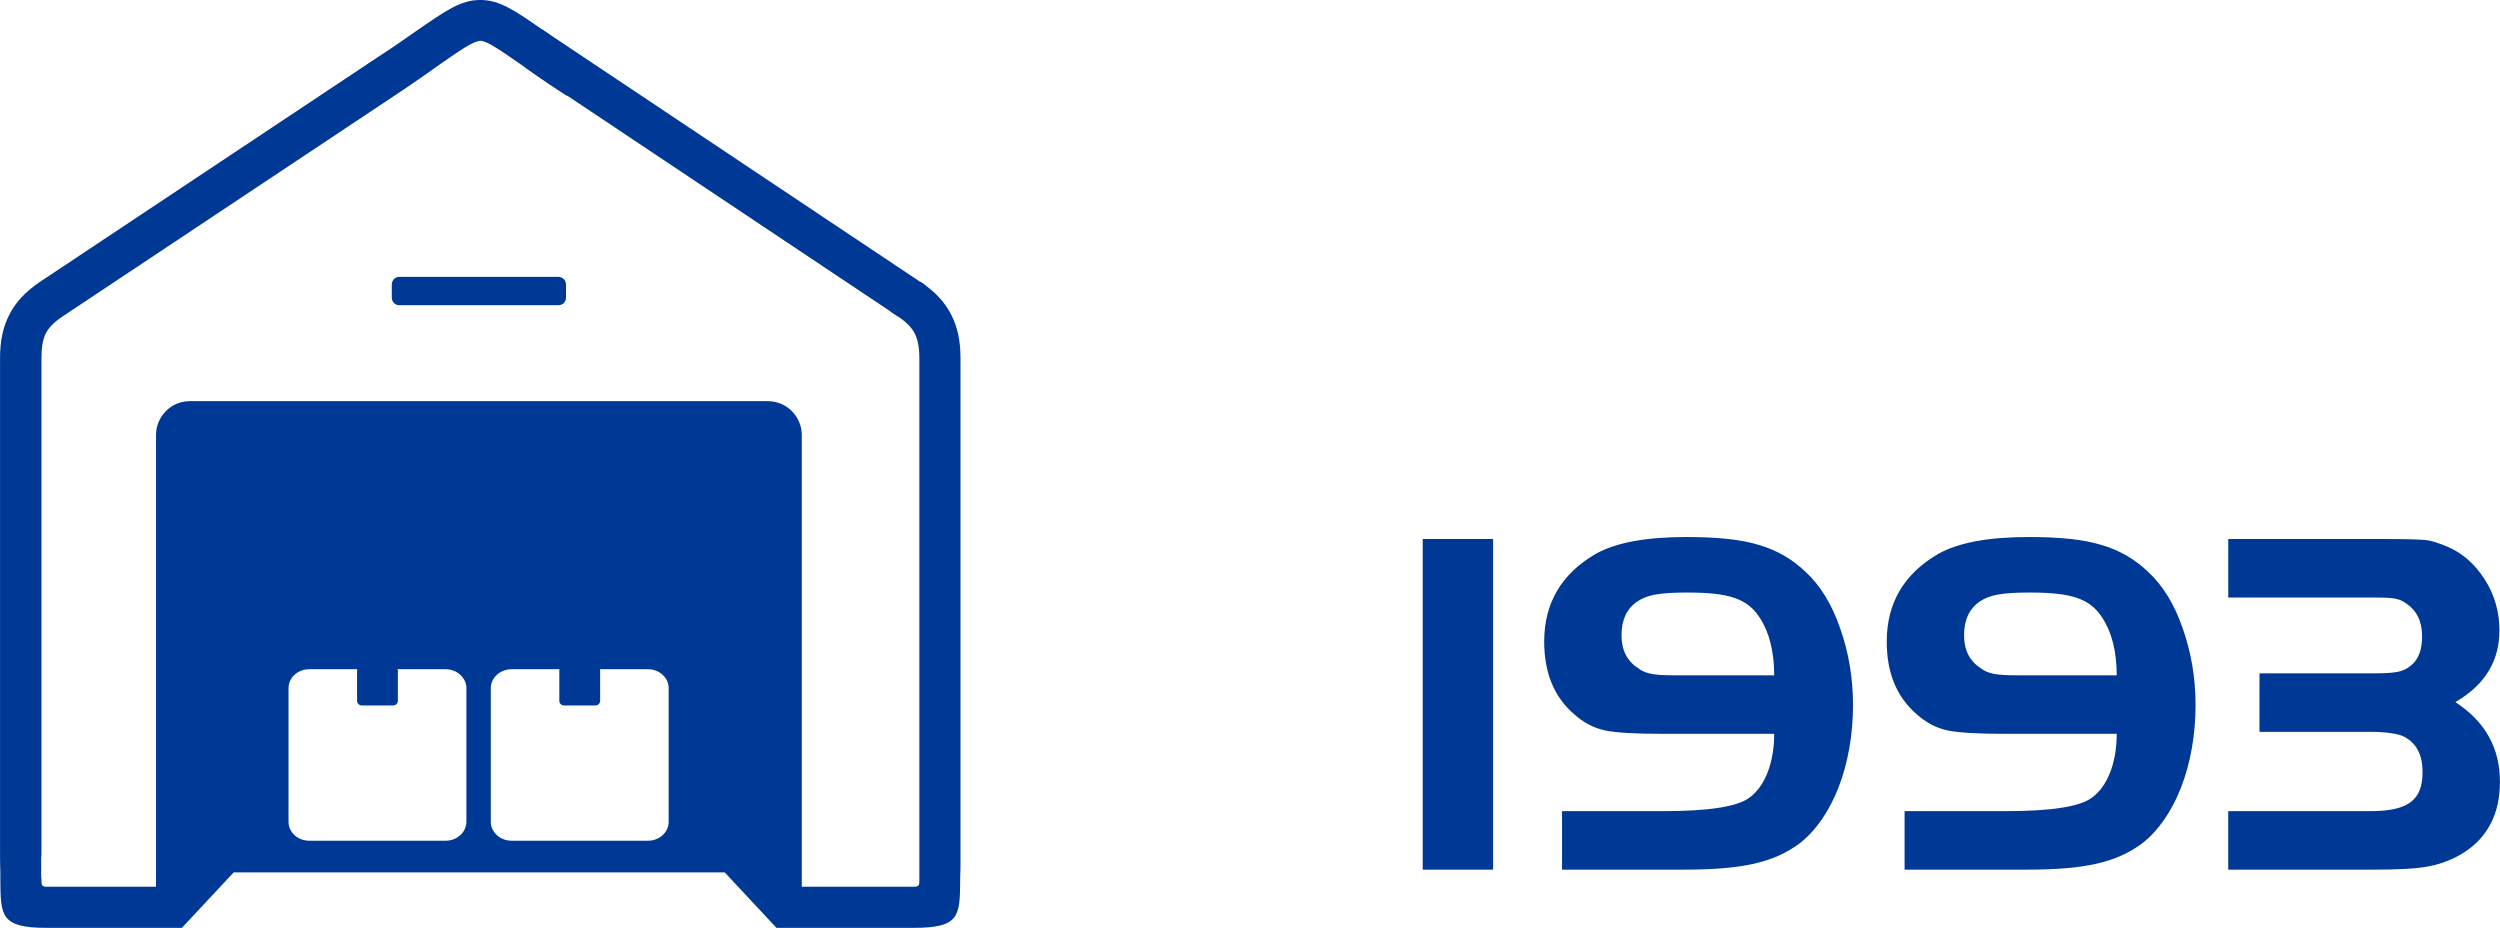
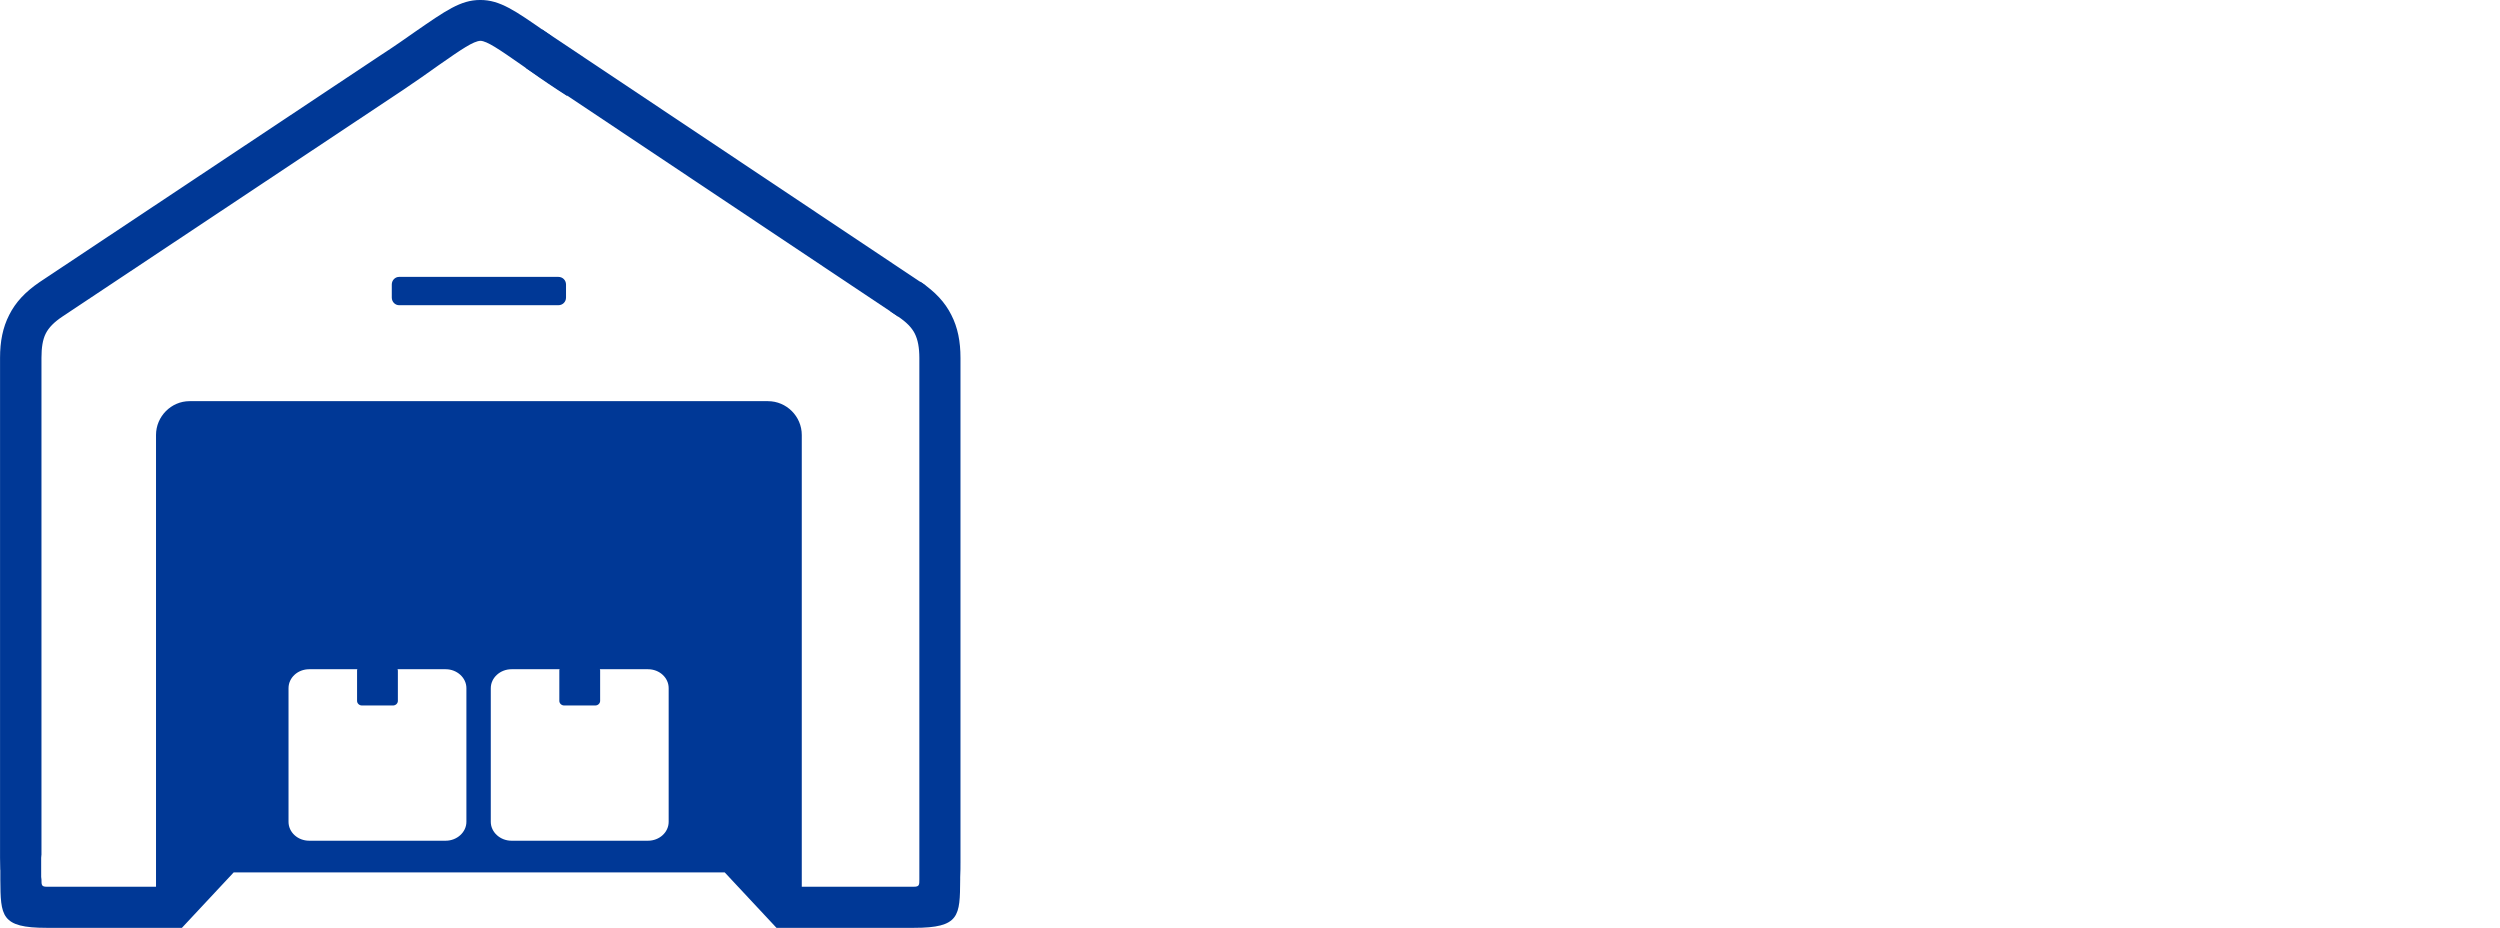
<svg xmlns="http://www.w3.org/2000/svg" xml:space="preserve" width="21.714mm" height="8.059mm" version="1.1" style="shape-rendering:geometricPrecision; text-rendering:geometricPrecision; image-rendering:optimizeQuality; fill-rule:evenodd; clip-rule:evenodd" viewBox="0 0 1947.13 722.7">
  <defs>
    <style type="text/css">
   
    .fil1 {fill:#003896}
    .fil0 {fill:#003896;fill-rule:nonzero}
    .fil2 {fill:#003896;fill-rule:nonzero}
   
  </style>
  </defs>
  <g id="Слой_x0020_1">
    <path class="fil0" d="M374.15 32.03l0 0 0 -0.23c-5.46,0.23 -14.47,6.4 -32.51,18.98 -8.3,5.93 -18.03,12.81 -28,19.46l-265.02 176.29c-6.4,4.27 -10.68,8.55 -13.05,13.29 -2.38,4.74 -3.32,10.91 -3.32,18.98l0 389.34c0,16.85 0,5.46 0,0l-0.23 0 0 3.08c0,3.32 0,7.83 0,11.86l0.23 1.9c0,4.27 0,5.69 4.04,5.69l85.18 0 0 -351.86c0,-14.47 11.86,-26.34 26.09,-26.34l450.55 0c14.47,0 26.34,11.86 26.34,26.34l0 351.86 87.31 0c4.27,0 4.27,-1.43 4.27,-5.69l0 -1.9c0,-4.04 0,-8.55 0,-11.86l0 -3.08 0 0c0,5.46 0,16.85 0,0l0 -389.34c0,-8.07 -1.18,-14.24 -3.56,-18.98 -2.38,-4.74 -6.64,-9.01 -13.05,-13.29l-5.93 -4.04c4.74,-4.27 9.49,-8.78 14,-13.29 3.08,-3.08 6.17,-6.4 9.25,-9.73l0.48 0.23c11.16,7.6 18.74,15.66 23.73,25.63 4.99,9.73 7.12,20.64 7.12,33.46l0 389.34c0,19.46 0,4.74 0,0l0 0 0 3.08c0,3.56 0,8.07 -0.23,12.1l0 1.9c-0.23,28.24 -0.23,37.48 -36.07,37.48l-107.01 0 -40.33 -43.18 -382.46 0 -40.33 43.18 -105.35 0c-35.82,0 -35.82,-9.25 -36.07,-37.48l0 -1.9c0,-4.04 0,-8.55 0,-12.1l0 -3.08 0 0c0,4.74 -0.23,19.46 -0.23,0l0 -389.34c0,-12.81 2.13,-23.73 7.12,-33.46 4.99,-9.96 12.57,-18.03 23.73,-25.63l265.02 -176.29c12.1,-7.83 20.4,-13.76 27.52,-18.74 23.73,-16.37 35.35,-24.68 50.54,-24.68l0.23 0 0 0 0 0c15.18,0 27.05,8.3 50.54,24.68 1.66,1.18 3.32,2.38 4.99,3.56 3.08,14.71 6.64,29.18 11.16,43.65 0.48,0.95 0.71,2.13 1.18,3.08l-7.35 -4.74c-10.2,-6.64 -19.93,-13.52 -28.24,-19.46 -18.03,-12.57 -27.05,-18.74 -32.26,-18.98l0 0.23 -0.02 0.01zm-149.47 503.94l0 104.15c0,8.07 7.12,14.71 16.13,14.71l106.29 0c8.78,0 16.13,-6.64 16.13,-14.71l0 -104.15c0,-8.07 -7.35,-14.71 -16.13,-14.71l-37.48 0c0,0.48 0.23,0.71 0.23,0.95l0 23.73c0,1.9 -1.66,3.56 -3.79,3.56l-24.2 0c-2.13,0 -3.79,-1.66 -3.79,-3.56l0 -23.73c0,-0.23 0,-0.48 0.23,-0.95l-37.48 0c-9.01,0 -16.13,6.64 -16.13,14.71zm157.54 0l0 104.15c0,8.07 7.35,14.71 16.13,14.71l106.29 0c9.01,0 16.13,-6.64 16.13,-14.71l0 -104.15c0,-8.07 -7.12,-14.71 -16.13,-14.71l-37.48 0c0.23,0.48 0.23,0.71 0.23,0.95l0 23.73c0,1.9 -1.66,3.56 -3.79,3.56l-24.2 0c-2.13,0 -3.79,-1.66 -3.79,-3.56l0 -23.73c0,-0.23 0,-0.48 0.23,-0.95l-37.48 0c-8.78,0 -16.13,6.64 -16.13,14.71zm-71.42 -320.3l124.09 0c3.32,0 5.93,2.61 5.93,5.93l0 10.2c0,3.32 -2.61,5.93 -5.93,5.93l-124.09 0c-3.08,0 -5.69,-2.61 -5.69,-5.93l0 -10.2c0,-3.32 2.61,-5.93 5.69,-5.93zm-278.54 452.45c-0.23,-2.61 -0.23,-3.79 -0.23,0l0.23 0zm-32.03 0c0,-2.13 0,-1.66 0,0l0 0zm715.81 0c0,-3.79 0,-2.61 0,0l0 0zm32.03 0c0,-1.66 0,-2.13 0,0l0 0z" />
    <polygon class="fil1" points="422.27,22.98 720.88,222.31 699.44,246.53 409.38,52.87 " />
-     <path class="fil2" d="M1162.93 419.82l-54.83 0 0 257.54 54.83 0 0 -257.54zm218.93 151.74c0,22.01 -6.95,40.54 -18.92,49.43 -9.26,7.34 -32.05,10.81 -67.95,10.81l-78.38 0 0 45.56 94.98 0c46.33,0 69.89,-5.79 89.58,-20.08 26.26,-20.08 42.08,-61.78 42.08,-108.11 0,-21.23 -3.47,-41.31 -10.03,-59.85 -6.56,-18.92 -15.45,-33.21 -26.64,-43.63 -10.81,-10.42 -23.17,-17.37 -36.68,-21.23 -13.51,-4.25 -32.43,-6.18 -56.37,-6.18 -31.28,0 -54.83,4.25 -70.66,13.13 -26.64,15.44 -40.16,38.23 -40.16,68.34 0,24.33 7.72,43.25 23.56,56.76 6.95,6.18 14.67,10.42 23.55,12.36 8.88,1.93 23.94,2.7 45.18,2.7l86.87 0zm-77.23 -45.56c-16.6,0 -22.78,-1.16 -28.57,-5.41 -8.88,-5.78 -13.13,-14.28 -13.13,-25.86 0,-11.97 4.25,-20.86 12.36,-26.26 7.34,-5.02 16.98,-6.95 38.61,-6.95 32.82,0 47.1,4.63 56.75,19.69 7.34,11.19 11.2,26.25 11.2,44.78l-77.23 0zm344.03 45.56c0,22.01 -6.95,40.54 -18.92,49.43 -9.26,7.34 -32.05,10.81 -67.95,10.81l-78.38 0 0 45.56 94.98 0c46.33,0 69.89,-5.79 89.58,-20.08 26.26,-20.08 42.08,-61.78 42.08,-108.11 0,-21.23 -3.47,-41.31 -10.03,-59.85 -6.56,-18.92 -15.45,-33.21 -26.64,-43.63 -10.81,-10.42 -23.17,-17.37 -36.68,-21.23 -13.51,-4.25 -32.43,-6.18 -56.37,-6.18 -31.28,0 -54.83,4.25 -70.66,13.13 -26.64,15.44 -40.16,38.23 -40.16,68.34 0,24.33 7.72,43.25 23.56,56.76 6.95,6.18 14.67,10.42 23.55,12.36 8.88,1.93 23.94,2.7 45.18,2.7l86.87 0zm-77.23 -45.56c-16.6,0 -22.78,-1.16 -28.57,-5.41 -8.88,-5.78 -13.13,-14.28 -13.13,-25.86 0,-11.97 4.25,-20.86 12.36,-26.26 7.34,-5.02 16.98,-6.95 38.61,-6.95 32.82,0 47.1,4.63 56.75,19.69 7.34,11.19 11.2,26.25 11.2,44.78l-77.23 0zm277.23 151.36c19.69,0 34.36,-0.77 43.63,-2.7 9.66,-1.94 18.54,-5.41 27.04,-10.81 18.53,-11.97 27.8,-30.51 27.8,-54.83 0,-26.64 -11.59,-47.1 -34.76,-62.17 22.79,-13.13 34.37,-31.65 34.37,-55.98 0,-14.28 -3.86,-27.8 -11.59,-39.77 -7.72,-11.97 -17.38,-20.46 -29.35,-25.48 -6.56,-2.7 -12.35,-4.64 -16.6,-5.02 -4.25,-0.39 -15.44,-0.77 -33.59,-0.77l-120.08 0 0 45.56 110.43 0c18.53,0 22.01,0.39 28.18,4.64 8.11,5.41 12.36,13.9 12.36,25.48 0,10.42 -2.71,17.76 -8.12,22.39 -6.56,5.79 -12.35,6.56 -32.43,6.56l-86.1 0 0 45.56 86.1 0c12.73,0 23.16,1.54 27.41,4.25 8.88,5.01 13.51,13.9 13.51,27.03 0,22.01 -11.2,30.5 -40.93,30.5l-110.43 0 0 45.56 113.13 0z" />
  </g>
</svg>